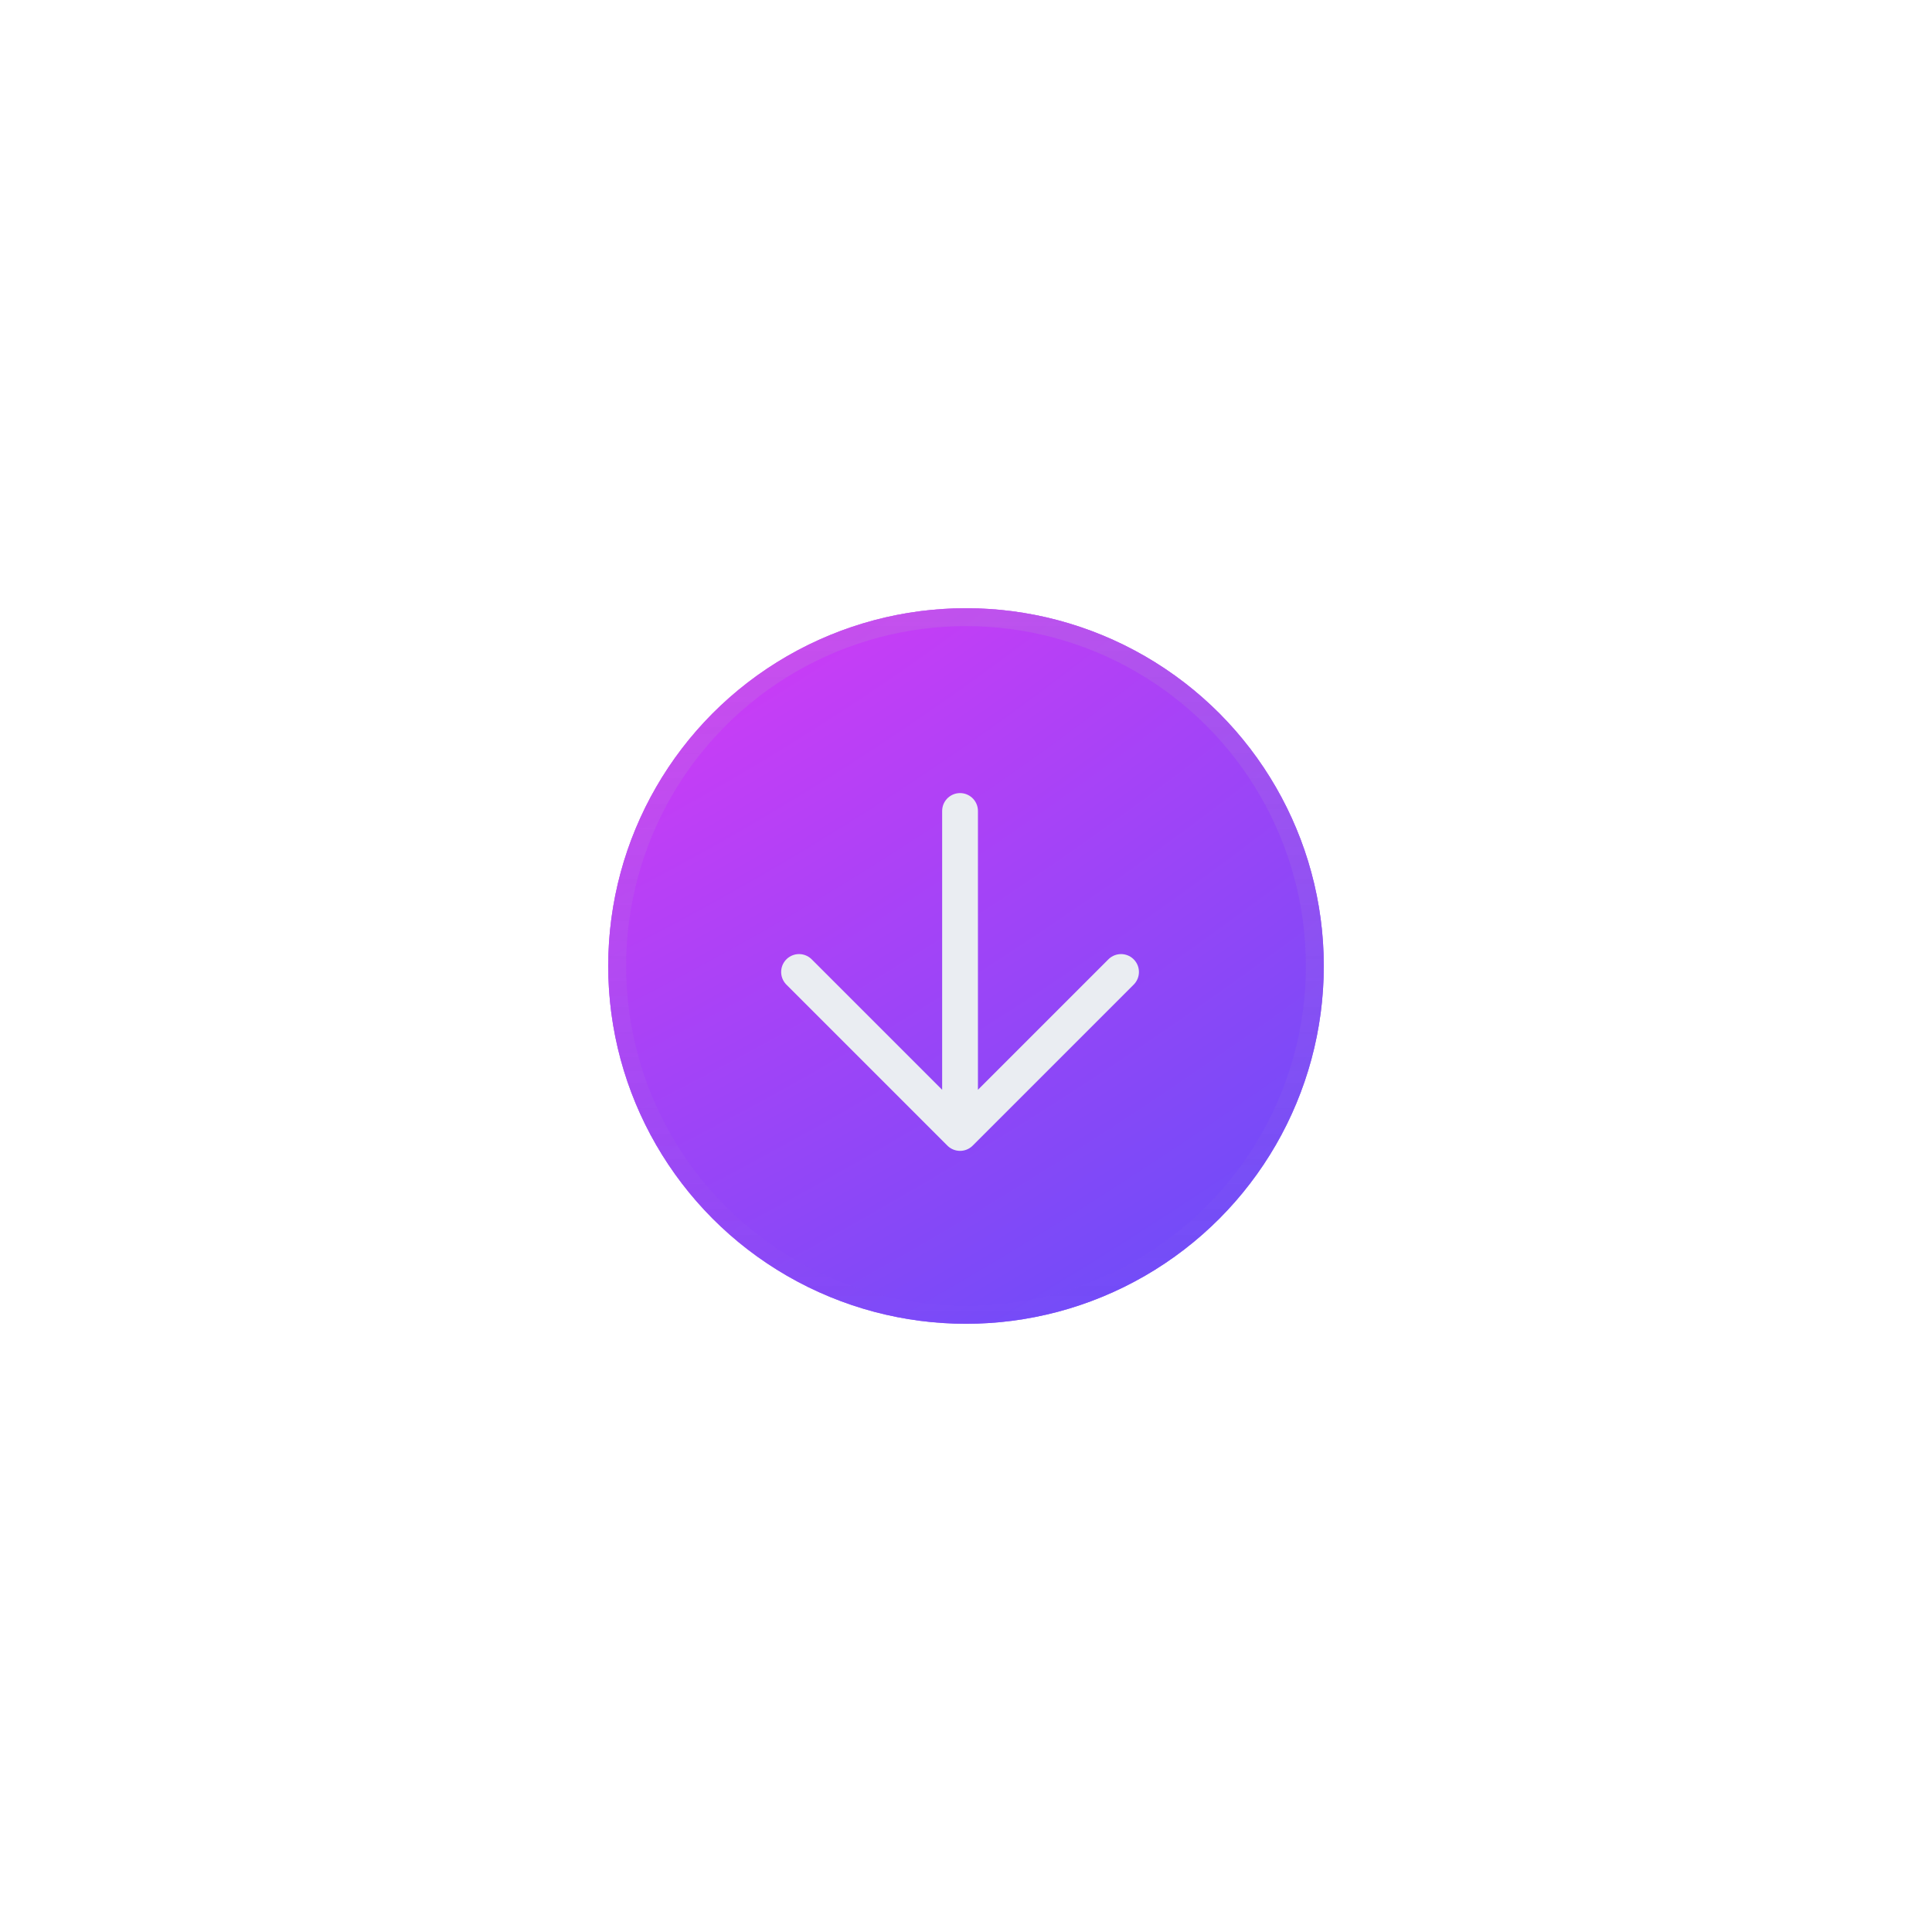
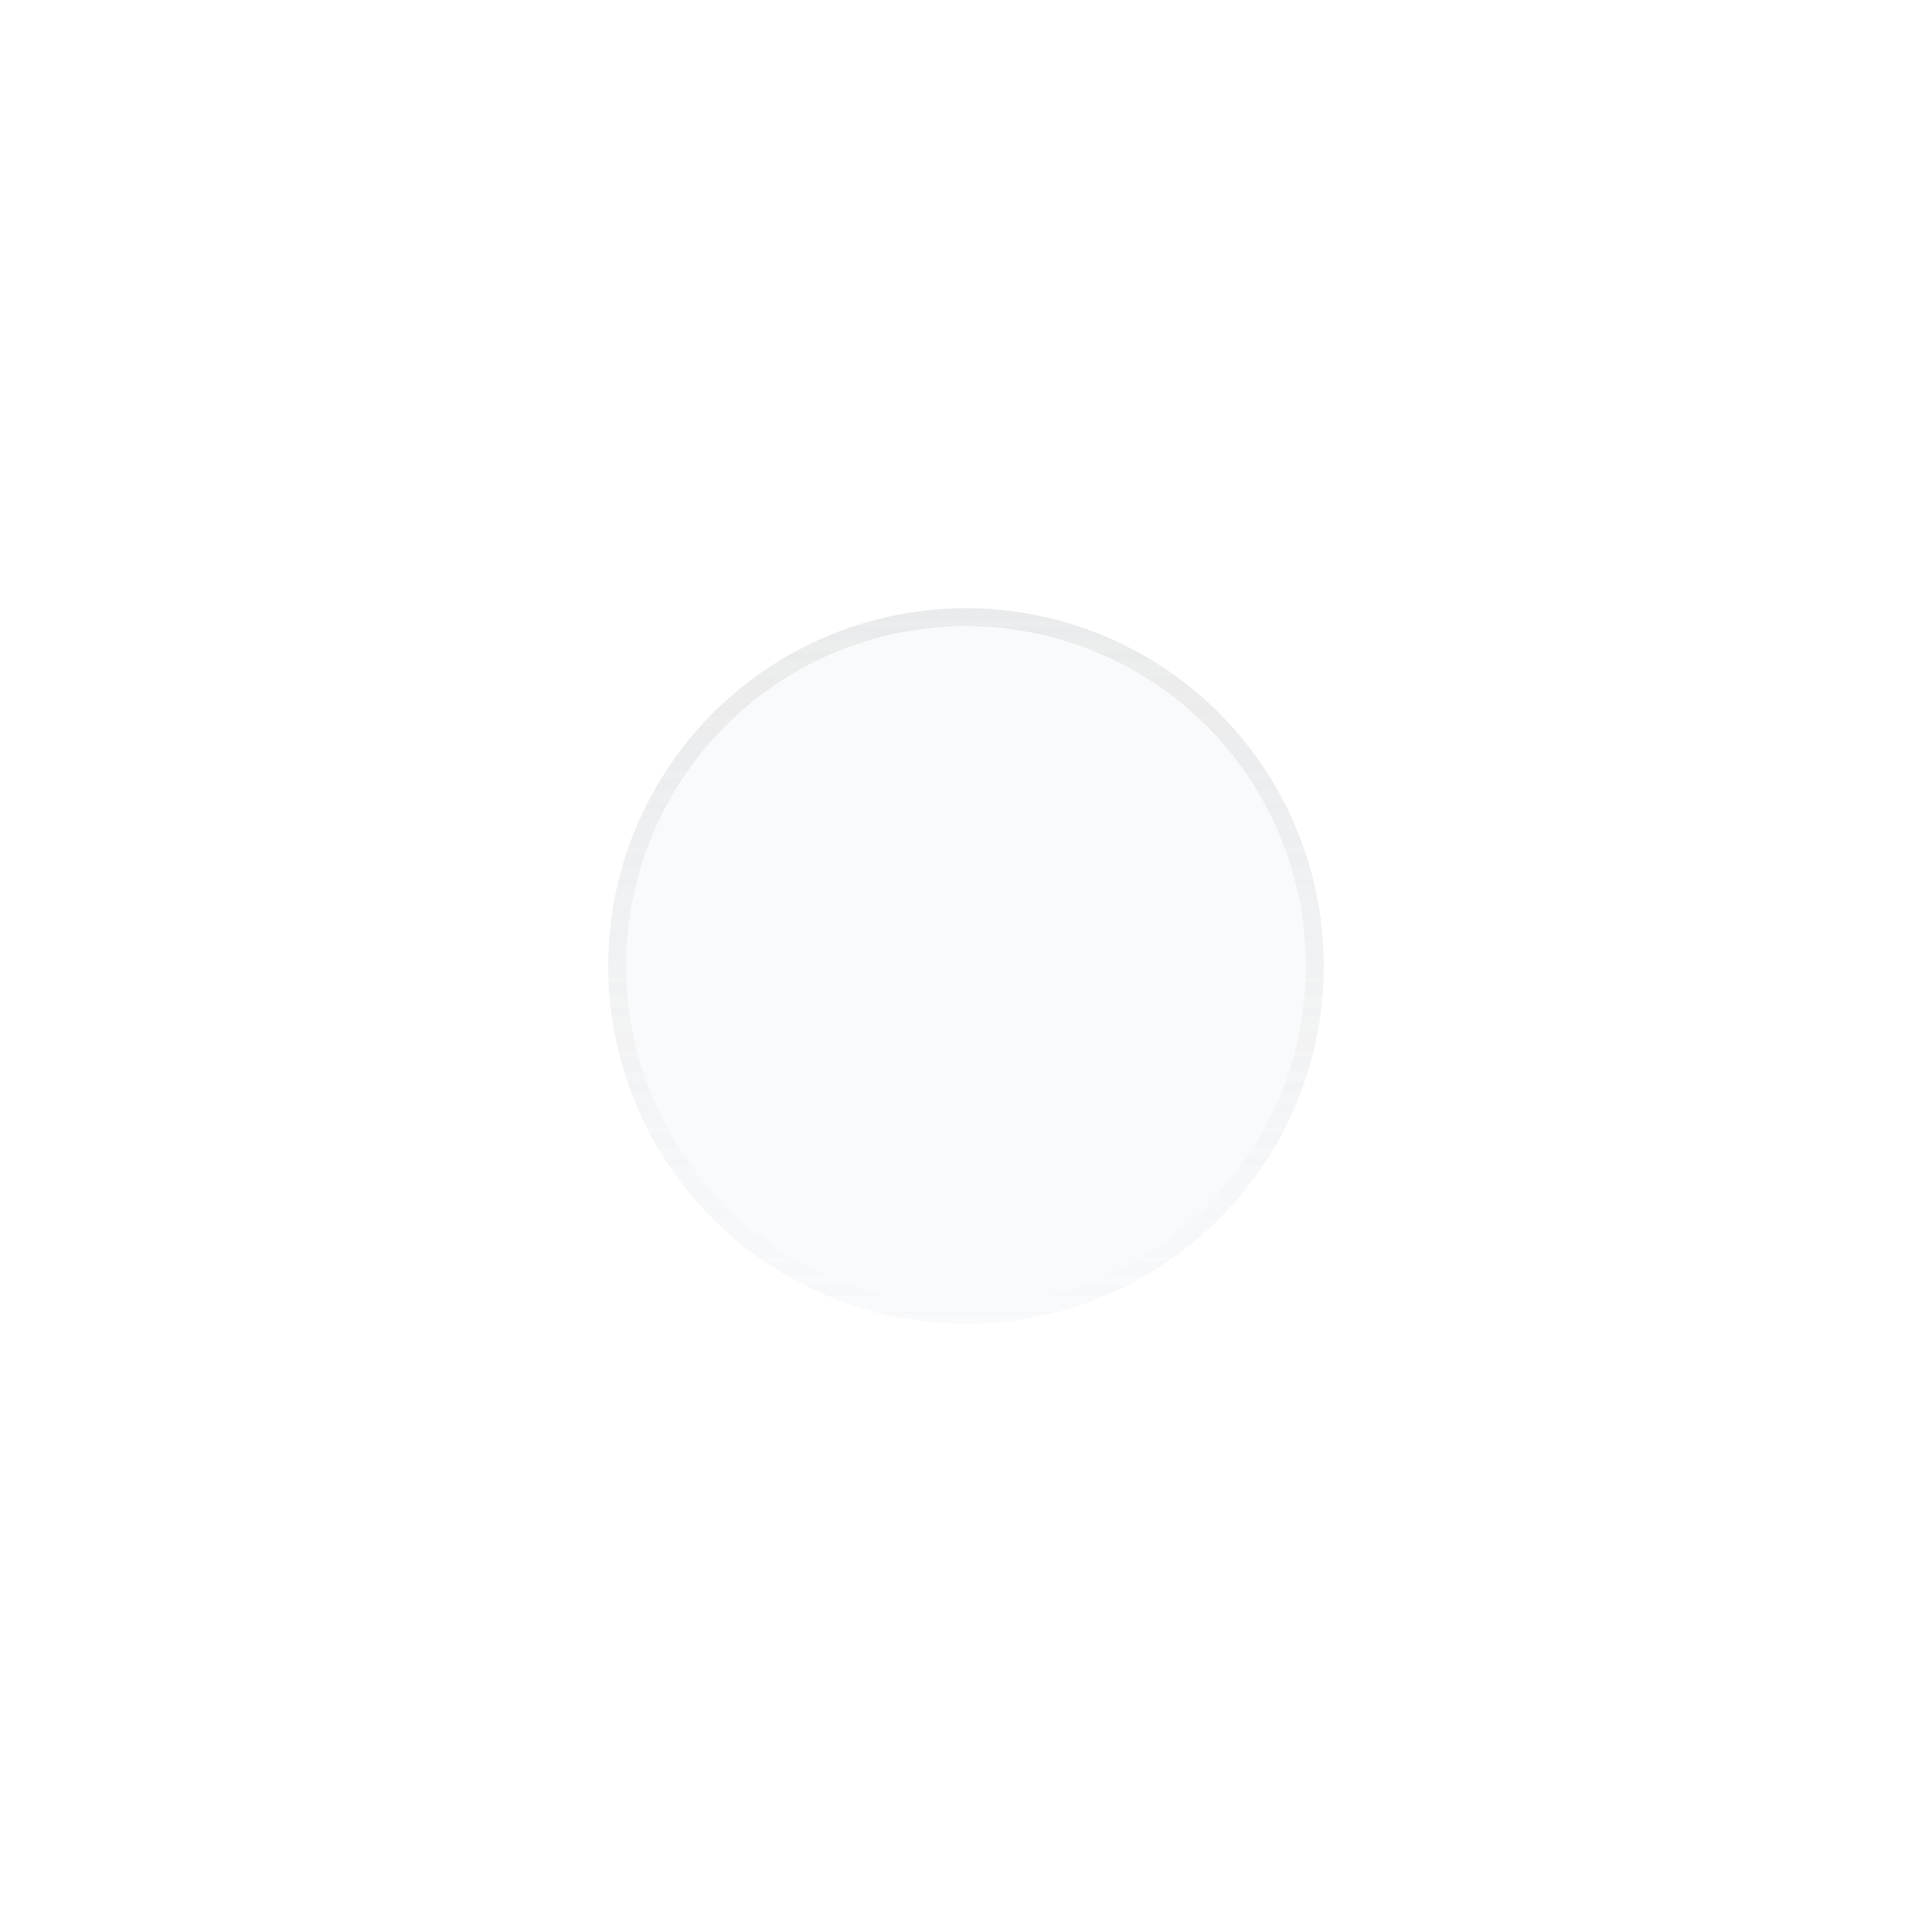
<svg xmlns="http://www.w3.org/2000/svg" width="108" height="108" viewBox="0 0 108 108" fill="none">
  <g id="divsetahome33">
    <g id="Ellipse 17" style="mix-blend-mode:screen" filter="url(#filter0_f_9013_199)">
-       <circle cx="54" cy="54" r="20" fill="url(#paint0_radial_9013_199)" />
      <circle cx="54" cy="54" r="19.5" stroke="url(#paint1_linear_9013_199)" stroke-opacity="0.15" />
    </g>
    <g id="Ellipse 18" style="mix-blend-mode:screen" opacity="0.29" filter="url(#filter1_f_9013_199)">
      <circle cx="54" cy="54" r="20" fill="#EAEDF2" />
-       <circle cx="54" cy="54" r="19.5" stroke="url(#paint2_linear_9013_199)" stroke-opacity="0.15" />
    </g>
    <g id="Ellipse 16">
-       <circle cx="54" cy="54" r="20" fill="url(#paint3_radial_9013_199)" />
      <circle cx="54" cy="54" r="19.5" stroke="url(#paint4_linear_9013_199)" stroke-opacity="0.15" />
    </g>
    <g id="Group 204">
-       <path id="Vector" d="M62.667 54.334L53.667 63.334M53.667 63.334L44.667 54.334M53.667 63.334V45.334" stroke="#EAEDF2" stroke-width="2" stroke-linecap="round" stroke-linejoin="round" />
-     </g>
+       </g>
  </g>
  <defs>
    <filter id="filter0_f_9013_199" x="0.4" y="0.4" width="107.2" height="107.2" filterUnits="userSpaceOnUse" color-interpolation-filters="sRGB">
      <feGaussianBlur stdDeviation="16.8" />
    </filter>
    <filter id="filter1_f_9013_199" x="20.9" y="20.9" width="66.2" height="66.2" filterUnits="userSpaceOnUse" color-interpolation-filters="sRGB">
      <feGaussianBlur stdDeviation="6.55" />
    </filter>
    <radialGradient id="paint0_radial_9013_199" cx="0" cy="0" r="1" gradientUnits="userSpaceOnUse" gradientTransform="translate(25.923 6.692) rotate(57.148) scale(102.097 197.405)">
      <stop stop-color="#FF00FF" />
      <stop offset="0.187" stop-color="#EB37F5" />
      <stop offset="0.585" stop-color="#9346F7" />
      <stop offset="0.753" stop-color="#6E4CF8" />
      <stop offset="1" stop-color="#8B00FF" />
    </radialGradient>
    <linearGradient id="paint1_linear_9013_199" x1="54" y1="34" x2="54" y2="74" gradientUnits="userSpaceOnUse">
      <stop stop-color="#BCBCBC" />
      <stop offset="1" stop-color="#BCBCBC" stop-opacity="0" />
    </linearGradient>
    <linearGradient id="paint2_linear_9013_199" x1="54" y1="34" x2="54" y2="74" gradientUnits="userSpaceOnUse">
      <stop stop-color="#BCBCBC" />
      <stop offset="1" stop-color="#BCBCBC" stop-opacity="0" />
    </linearGradient>
    <radialGradient id="paint3_radial_9013_199" cx="0" cy="0" r="1" gradientUnits="userSpaceOnUse" gradientTransform="translate(25.923 6.692) rotate(57.148) scale(102.097 197.405)">
      <stop stop-color="#FF00FF" />
      <stop offset="0.187" stop-color="#EB37F5" />
      <stop offset="0.585" stop-color="#9346F7" />
      <stop offset="0.753" stop-color="#6E4CF8" />
      <stop offset="1" stop-color="#8B00FF" />
    </radialGradient>
    <linearGradient id="paint4_linear_9013_199" x1="54" y1="34" x2="54" y2="74" gradientUnits="userSpaceOnUse">
      <stop stop-color="#BCBCBC" />
      <stop offset="1" stop-color="#BCBCBC" stop-opacity="0" />
    </linearGradient>
  </defs>
</svg>